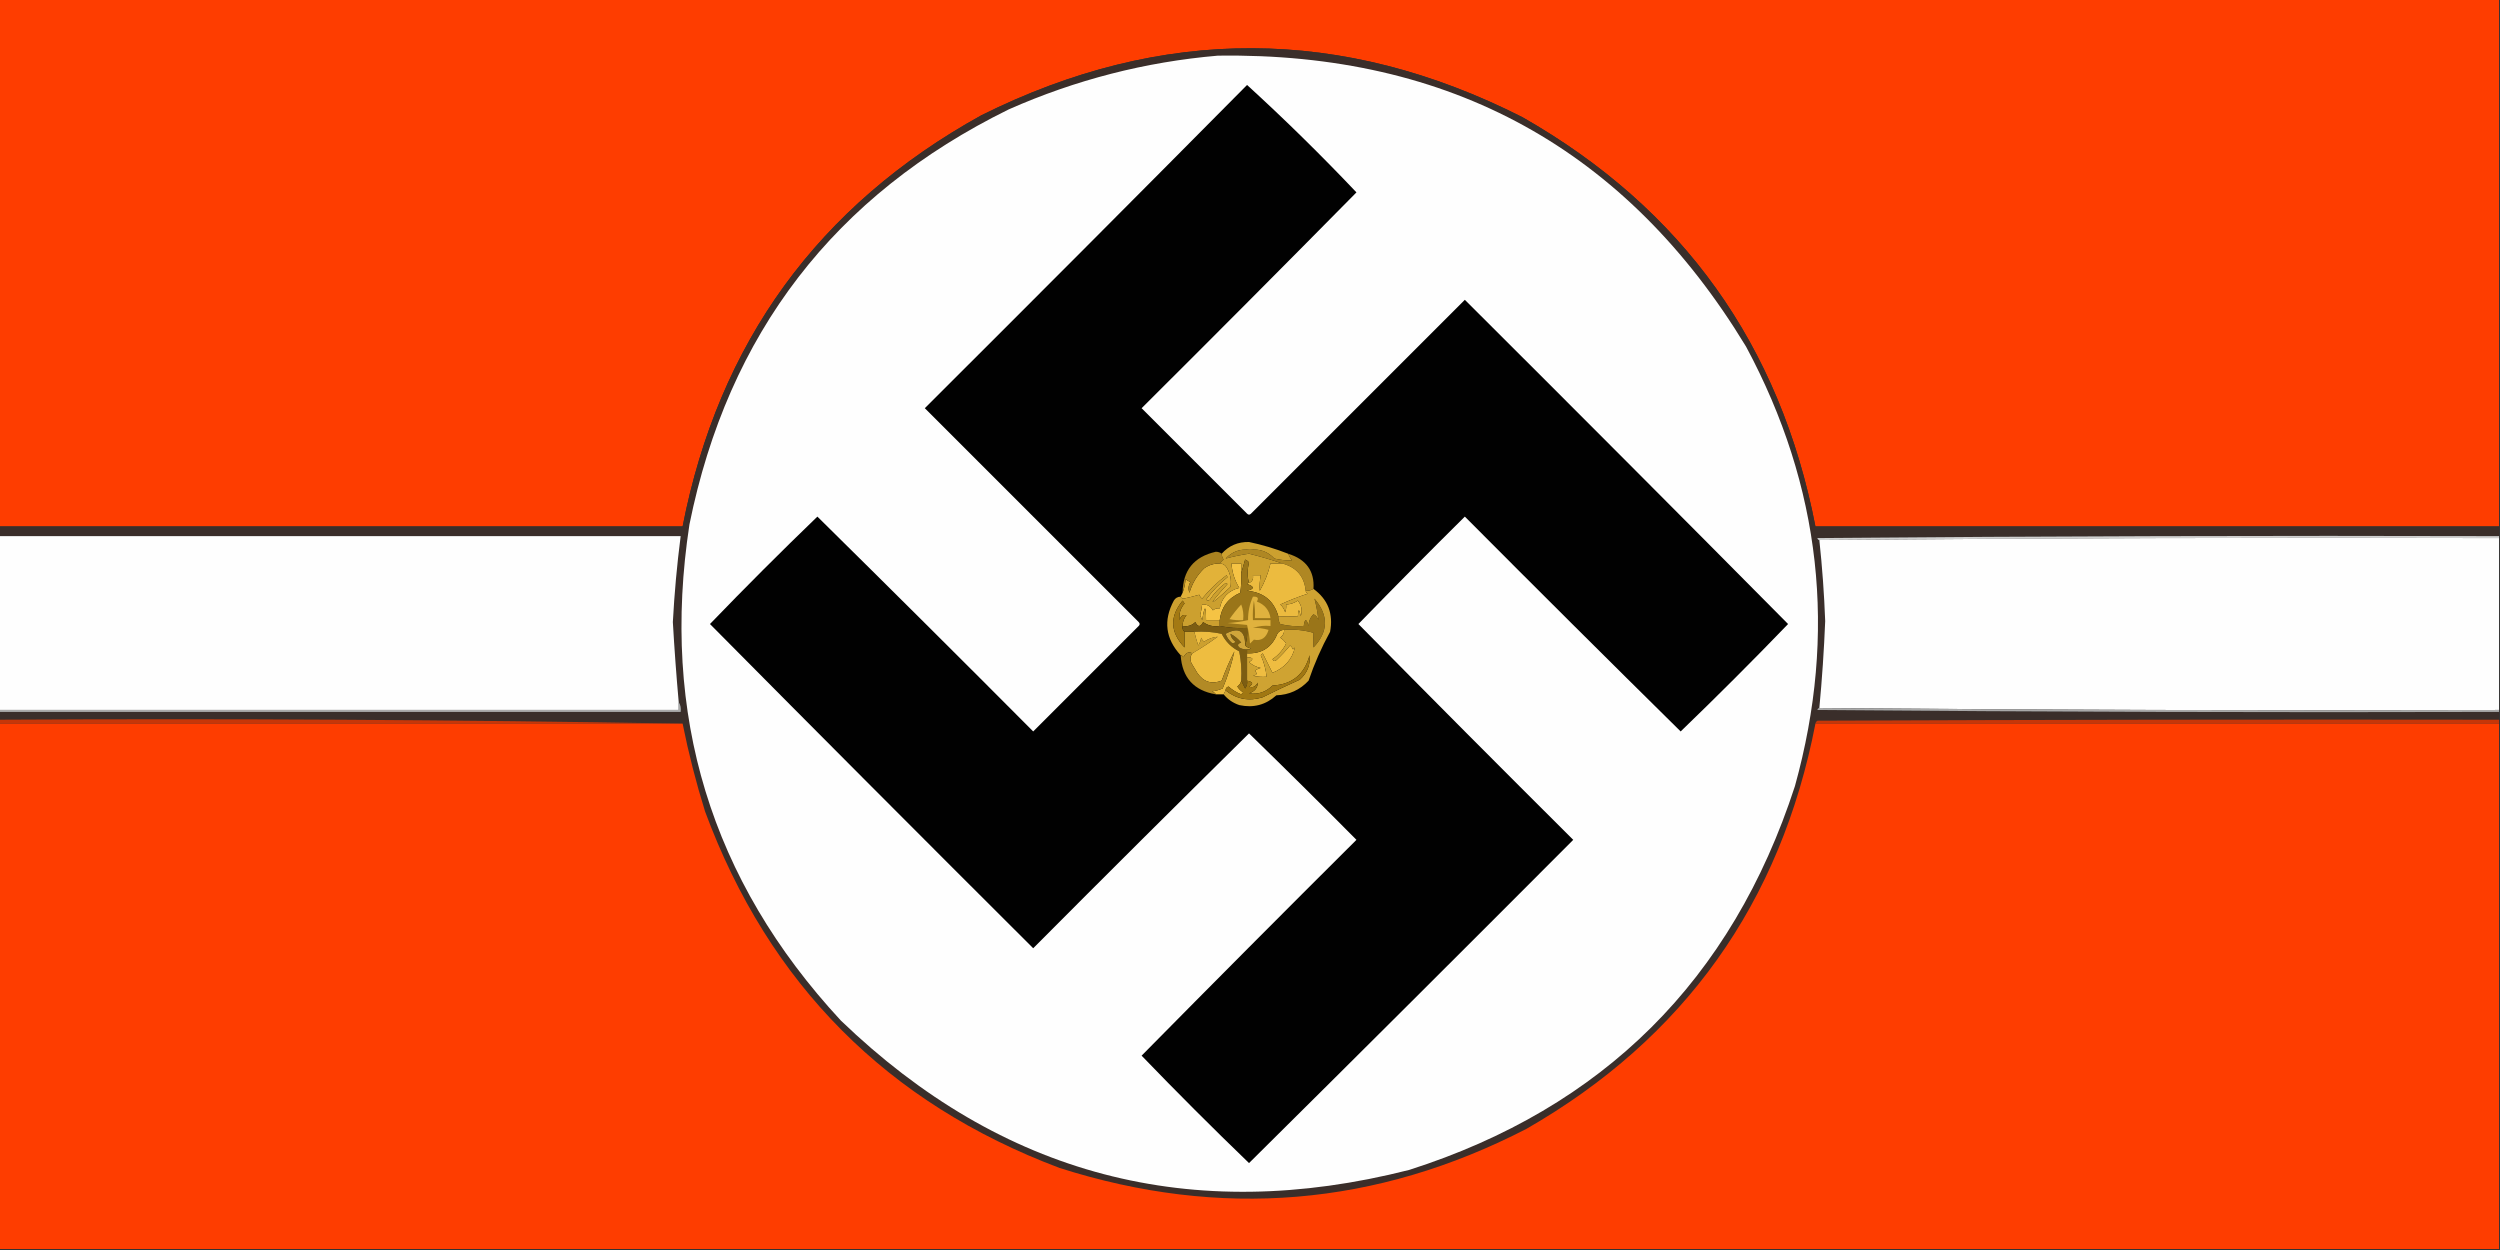
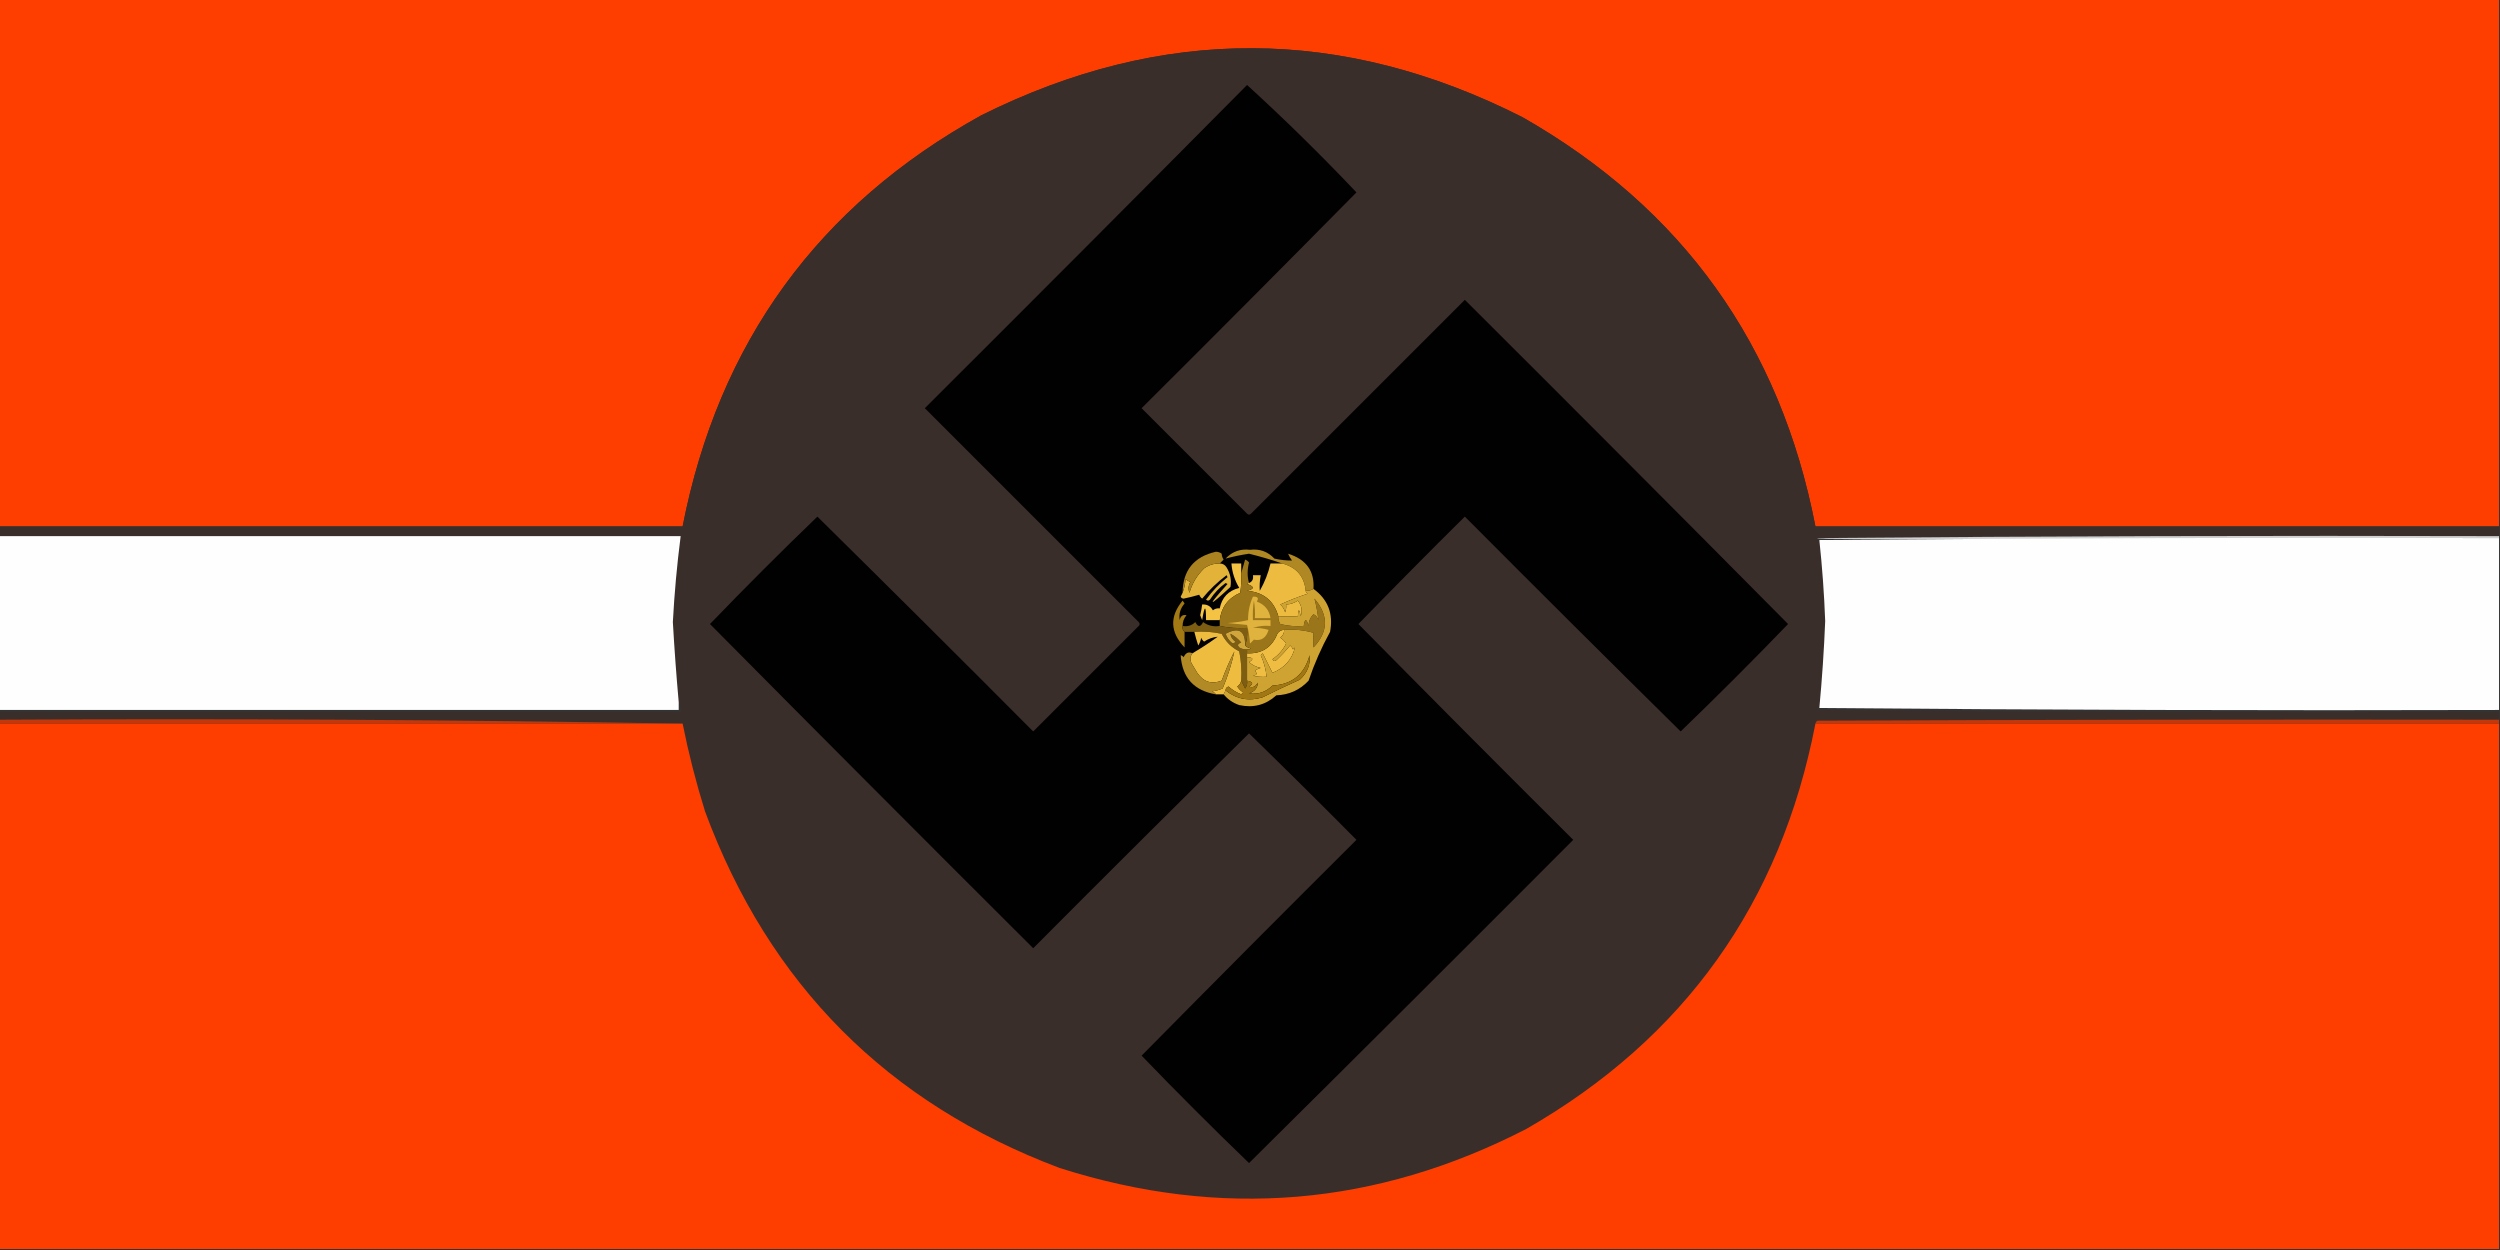
<svg xmlns="http://www.w3.org/2000/svg" version="1.1" width="1280px" height="640px" style="shape-rendering:geometricPrecision; text-rendering:geometricPrecision; image-rendering:optimizeQuality; fill-rule:evenodd; clip-rule:evenodd">
  <rect width="100%" height="100%" fill="#333333" stroke="none" />
  <g>
    <path style="opacity:1" fill="#fe3d00" d="M -0.5,-0.5 C 426.167,-0.5 852.833,-0.5 1279.5,-0.5C 1279.5,89.5 1279.5,179.5 1279.5,269.5C 1162.83,269.5 1046.17,269.5 929.5,269.5C 911.473,176.556 861.473,106.723 779.5,60C 687.302,13.263 594.969,12.93 502.5,59C 418.944,105.195 367.944,175.362 349.5,269.5C 232.833,269.5 116.167,269.5 -0.5,269.5C -0.5,179.5 -0.5,89.5 -0.5,-0.5 Z" />
  </g>
  <g>
    <path style="opacity:1" fill="#3a2e2a" d="M 1279.5,269.5 C 1279.5,271.167 1279.5,272.833 1279.5,274.5C 1163.16,274.167 1046.83,274.5 930.5,275.5C 930.624,276.107 930.957,276.44 931.5,276.5C 932.984,290.292 933.984,304.126 934.5,318C 933.902,332.867 932.902,347.7 931.5,362.5C 930.957,362.56 930.624,362.893 930.5,363.5C 1046.83,364.5 1163.16,364.833 1279.5,364.5C 1279.5,365.833 1279.5,367.167 1279.5,368.5C 1163.17,368.333 1046.83,368.5 930.5,369C 929.944,369.383 929.611,369.883 929.5,370.5C 911.719,462.407 862.386,531.574 781.5,578C 704.643,617.612 624.977,624.279 542.5,598C 454.243,564.743 393.743,503.91 361,415.5C 356.378,400.677 352.544,385.677 349.5,370.5C 233.171,368.502 116.505,367.835 -0.5,368.5C -0.5,367.167 -0.5,365.833 -0.5,364.5C 115.833,364.5 232.167,364.5 348.5,364.5C 348.784,362.585 348.451,360.919 347.5,359.5C 346.279,345.856 345.279,332.189 344.5,318.5C 345.283,303.767 346.617,289.1 348.5,274.5C 232.167,274.5 115.833,274.5 -0.5,274.5C -0.5,272.833 -0.5,271.167 -0.5,269.5C 116.167,269.5 232.833,269.5 349.5,269.5C 367.944,175.362 418.944,105.195 502.5,59C 594.969,12.93 687.302,13.263 779.5,60C 861.473,106.723 911.473,176.556 929.5,269.5C 1046.17,269.5 1162.83,269.5 1279.5,269.5 Z" />
  </g>
  <g>
-     <path style="opacity:1" fill="#fefefe" d="M 623.5,28.5 C 742.579,26.769 832.746,76.436 894,177.5C 932.44,249.098 940.773,324.098 919,402.5C 886.756,501.744 820.923,567.244 721.5,599C 609.938,627.364 512.938,601.864 430.5,522.5C 363.94,450.629 338.107,365.963 353,268.5C 372.777,170.705 427.277,99.872 516.5,56C 550.737,40.858 586.404,31.692 623.5,28.5 Z" />
-   </g>
+     </g>
  <g>
    <path style="opacity:1" fill="#010101" d="M 638.5,43.5 C 657.762,61.094 676.429,79.427 694.5,98.5C 658.014,135.486 621.347,172.32 584.5,209C 602.5,227 620.5,245 638.5,263C 639.167,263.667 639.833,263.667 640.5,263C 677,226.5 713.5,190 750,153.5C 805.347,208.68 860.514,264.014 915.5,319.5C 897.5,338.167 879.167,356.5 860.5,374.5C 823.514,338.014 786.68,301.347 750,264.5C 731.653,282.681 713.486,301.014 695.5,319.5C 731.986,356.486 768.653,393.32 805.5,430C 750.32,485.347 694.986,540.514 639.5,595.5C 620.833,577.5 602.5,559.167 584.5,540.5C 620.986,503.514 657.653,466.68 694.5,430C 676.319,411.653 657.986,393.486 639.5,375.5C 602.514,411.986 565.68,448.653 529,485.5C 473.653,430.32 418.486,374.986 363.5,319.5C 381.5,300.833 399.833,282.5 418.5,264.5C 455.486,300.986 492.32,337.653 529,374.5C 547,356.5 565,338.5 583,320.5C 583.667,319.833 583.667,319.167 583,318.5C 546.5,282 510,245.5 473.5,209C 528.701,153.965 583.701,98.799 638.5,43.5 Z" />
  </g>
  <g>
-     <path style="opacity:1" fill="#cfcfcf" d="M 1279.5,274.5 C 1279.5,274.833 1279.5,275.167 1279.5,275.5C 1163.33,275.167 1047.33,275.5 931.5,276.5C 930.957,276.44 930.624,276.107 930.5,275.5C 1046.83,274.5 1163.16,274.167 1279.5,274.5 Z" />
+     <path style="opacity:1" fill="#cfcfcf" d="M 1279.5,274.5 C 1279.5,274.833 1279.5,275.167 1279.5,275.5C 930.957,276.44 930.624,276.107 930.5,275.5C 1046.83,274.5 1163.16,274.167 1279.5,274.5 Z" />
  </g>
  <g>
    <path style="opacity:1" fill="#fefefe" d="M -0.5,274.5 C 115.833,274.5 232.167,274.5 348.5,274.5C 346.617,289.1 345.283,303.767 344.5,318.5C 345.279,332.189 346.279,345.856 347.5,359.5C 347.5,360.833 347.5,362.167 347.5,363.5C 231.5,363.5 115.5,363.5 -0.5,363.5C -0.5,333.833 -0.5,304.167 -0.5,274.5 Z" />
  </g>
  <g>
    <path style="opacity:1" fill="#fefefe" d="M 1279.5,275.5 C 1279.5,304.833 1279.5,334.167 1279.5,363.5C 1163.33,363.833 1047.33,363.5 931.5,362.5C 932.902,347.7 933.902,332.867 934.5,318C 933.984,304.126 932.984,290.292 931.5,276.5C 1047.33,275.5 1163.33,275.167 1279.5,275.5 Z" />
  </g>
  <g>
    <path style="opacity:1" fill="#af8723" d="M 659.5,283.5 C 668.777,286.378 673.111,292.378 672.5,301.5C 671.292,302.234 669.959,302.567 668.5,302.5C 667.788,295.115 663.788,290.448 656.5,288.5C 651.002,286.604 645.336,284.937 639.5,283.5C 635.323,284.126 631.323,284.959 627.5,286C 630.885,282.393 635.052,280.893 640,281.5C 644.948,280.893 649.115,282.393 652.5,286C 655.521,286.673 658.521,287.007 661.5,287C 660.695,285.887 660.028,284.721 659.5,283.5 Z" />
  </g>
  <g>
    <path style="opacity:1" fill="#e2b239" d="M 624.5,288.5 C 626.017,288.511 627.184,289.177 628,290.5C 629.931,293.614 630.598,296.947 630,300.5C 618.391,311.279 617.891,310.779 628.5,299C 628.167,298.833 627.833,298.667 627.5,298.5C 624.312,300.854 621.645,303.688 619.5,307C 618.833,307.667 618.167,307.667 617.5,307C 620.647,302.686 624.314,298.852 628.5,295.5C 628.333,295.167 628.167,294.833 628,294.5C 623.325,298.009 619.159,302.009 615.5,306.5C 614.808,305.975 614.308,305.308 614,304.5C 611.393,305.27 608.727,305.937 606,306.5C 605.235,306.43 604.735,306.097 604.5,305.5C 604.833,304.833 605.167,304.167 605.5,303.5C 606.314,301.369 606.814,299.036 607,296.5C 607.75,297.126 608.584,297.626 609.5,298C 608.424,299.726 608.257,301.559 609,303.5C 610.388,298.676 612.888,294.509 616.5,291C 618.909,289.293 621.575,288.46 624.5,288.5 Z" />
  </g>
  <g>
    <path style="opacity:1" fill="#aa8220" d="M 625.5,283.5 C 625.539,284.583 625.873,285.583 626.5,286.5C 625.757,287.182 625.091,287.849 624.5,288.5C 621.575,288.46 618.909,289.293 616.5,291C 612.888,294.509 610.388,298.676 609,303.5C 608.257,301.559 608.424,299.726 609.5,298C 608.584,297.626 607.75,297.126 607,296.5C 606.814,299.036 606.314,301.369 605.5,303.5C 605.606,292.056 611.272,285.056 622.5,282.5C 623.726,282.52 624.726,282.853 625.5,283.5 Z" />
  </g>
  <g>
    <path style="opacity:1" fill="#ecbb3f" d="M 656.5,288.5 C 663.788,290.448 667.788,295.115 668.5,302.5C 668.611,303.117 668.944,303.617 669.5,304C 664.723,305.555 660.056,307.389 655.5,309.5C 656.727,310.59 657.56,311.924 658,313.5C 658.49,312.207 658.657,310.873 658.5,309.5C 660.677,309.414 662.677,308.747 664.5,307.5C 666.395,309.867 666.895,312.534 666,315.5C 665.193,311.551 664.693,311.551 664.5,315.5C 660.956,315.72 657.622,315.72 654.5,315.5C 652.208,307.551 646.875,303.217 638.5,302.5C 642.375,301.514 642.375,300.347 638.5,299C 638.728,298.601 639.062,298.435 639.5,298.5C 641.176,297.817 641.843,296.483 641.5,294.5C 642.833,294.5 644.167,294.5 645.5,294.5C 644.992,297.176 644.825,299.843 645,302.5C 647.534,298.057 649.367,293.39 650.5,288.5C 652.5,288.5 654.5,288.5 656.5,288.5 Z" />
  </g>
  <g>
    <path style="opacity:1" fill="#f5c344" d="M 635.5,293.5 C 635.665,296.85 635.498,300.183 635,303.5C 628.82,306.207 625.32,310.874 624.5,317.5C 622.167,317.5 619.833,317.5 617.5,317.5C 617.473,309.606 616.807,309.606 615.5,317.5C 615.167,316.667 614.833,315.833 614.5,315C 614.943,313.175 615.277,311.342 615.5,309.5C 617.993,309.329 619.826,310.329 621,312.5C 622.011,311.663 623.178,311.33 624.5,311.5C 625.608,305.892 628.942,302.392 634.5,301C 632.152,297.143 630.819,292.976 630.5,288.5C 632.167,288.5 633.833,288.5 635.5,288.5C 635.5,290.167 635.5,291.833 635.5,293.5 Z" />
  </g>
  <g>
-     <path style="opacity:1" fill="#cca02f" d="M 659.5,283.5 C 660.028,284.721 660.695,285.887 661.5,287C 658.521,287.007 655.521,286.673 652.5,286C 649.115,282.393 644.948,280.893 640,281.5C 635.052,280.893 630.885,282.393 627.5,286C 631.323,284.959 635.323,284.126 639.5,283.5C 645.336,284.937 651.002,286.604 656.5,288.5C 654.5,288.5 652.5,288.5 650.5,288.5C 649.367,293.39 647.534,298.057 645,302.5C 644.825,299.843 644.992,297.176 645.5,294.5C 644.167,294.5 642.833,294.5 641.5,294.5C 641.843,296.483 641.176,297.817 639.5,298.5C 638.556,295.287 638.556,291.787 639.5,288C 638.975,287.308 638.308,286.808 637.5,286.5C 636.832,288.969 636.165,291.302 635.5,293.5C 635.5,291.833 635.5,290.167 635.5,288.5C 633.833,288.5 632.167,288.5 630.5,288.5C 630.819,292.976 632.152,297.143 634.5,301C 628.942,302.392 625.608,305.892 624.5,311.5C 623.178,311.33 622.011,311.663 621,312.5C 619.826,310.329 617.993,309.329 615.5,309.5C 615.277,311.342 614.943,313.175 614.5,315C 614.833,315.833 615.167,316.667 615.5,317.5C 616.807,309.606 617.473,309.606 617.5,317.5C 619.833,317.5 622.167,317.5 624.5,317.5C 624.5,318.5 624.5,319.5 624.5,320.5C 621.289,320.988 618.456,320.321 616,318.5C 614.667,321.167 613.333,321.167 612,318.5C 610.246,320.25 608.079,320.917 605.5,320.5C 605.472,318.418 606.139,316.584 607.5,315C 605.591,314.552 604.424,315.385 604,317.5C 603.505,314.311 604.339,311.477 606.5,309C 606.167,308.5 605.833,308 605.5,307.5C 598.748,315.703 599.081,323.703 606.5,331.5C 606.518,328.816 606.518,326.149 606.5,323.5C 608.167,323.5 609.833,323.5 611.5,323.5C 612.058,325.823 612.725,328.157 613.5,330.5C 614.281,329.271 614.781,327.938 615,326.5C 615.308,327.308 615.808,327.975 616.5,328.5C 618.729,327.037 621.063,326.203 623.5,326C 619.284,329.056 614.951,331.889 610.5,334.5C 608.602,333.515 607.102,334.182 606,336.5C 605.617,335.944 605.117,335.611 604.5,335.5C 596.712,326.996 595.545,317.663 601,307.5C 601.816,306.177 602.983,305.511 604.5,305.5C 604.735,306.097 605.235,306.43 606,306.5C 608.727,305.937 611.393,305.27 614,304.5C 614.308,305.308 614.808,305.975 615.5,306.5C 619.159,302.009 623.325,298.009 628,294.5C 628.167,294.833 628.333,295.167 628.5,295.5C 624.314,298.852 620.647,302.686 617.5,307C 618.167,307.667 618.833,307.667 619.5,307C 621.645,303.688 624.312,300.854 627.5,298.5C 627.833,298.667 628.167,298.833 628.5,299C 617.891,310.779 618.391,311.279 630,300.5C 630.598,296.947 629.931,293.614 628,290.5C 627.184,289.177 626.017,288.511 624.5,288.5C 625.091,287.849 625.757,287.182 626.5,286.5C 625.873,285.583 625.539,284.583 625.5,283.5C 629.196,279.375 633.863,277.375 639.5,277.5C 646.384,278.951 653.05,280.951 659.5,283.5 Z" />
-   </g>
+     </g>
  <g>
    <path style="opacity:1" fill="#a37913" d="M 605.5,320.5 C 605.263,321.791 605.596,322.791 606.5,323.5C 606.518,326.149 606.518,328.816 606.5,331.5C 599.081,323.703 598.748,315.703 605.5,307.5C 605.833,308 606.167,308.5 606.5,309C 604.339,311.477 603.505,314.311 604,317.5C 604.424,315.385 605.591,314.552 607.5,315C 606.139,316.584 605.472,318.418 605.5,320.5 Z" />
  </g>
  <g>
    <path style="opacity:1" fill="#7c5d12" d="M 624.5,320.5 C 629.07,321.441 633.737,321.774 638.5,321.5C 638.81,324.713 638.477,327.713 637.5,330.5C 637.587,322.875 634.253,320.875 627.5,324.5C 628.128,326.258 629.128,327.758 630.5,329C 631.332,329.688 631.998,329.521 632.5,328.5C 630.985,327.409 630.152,326.076 630,324.5C 632.124,325.622 633.957,327.122 635.5,329C 633.729,329.535 633.396,330.369 634.5,331.5C 635.736,332.246 637.07,332.579 638.5,332.5C 638.5,333.167 638.5,333.833 638.5,334.5C 638.5,335.167 638.5,335.833 638.5,336.5C 638.5,340.5 638.5,344.5 638.5,348.5C 638.762,349.978 638.429,351.311 637.5,352.5C 636.828,351.051 636.161,349.718 635.5,348.5C 635.827,343.456 635.494,338.456 634.5,333.5C 630.5,331.5 627.5,328.5 625.5,324.5C 620.88,323.507 616.214,323.173 611.5,323.5C 609.833,323.5 608.167,323.5 606.5,323.5C 605.596,322.791 605.263,321.791 605.5,320.5C 608.079,320.917 610.246,320.25 612,318.5C 613.333,321.167 614.667,321.167 616,318.5C 618.456,320.321 621.289,320.988 624.5,320.5 Z" />
  </g>
  <g>
    <path style="opacity:1" fill="#eebd40" d="M 611.5,323.5 C 616.214,323.173 620.88,323.507 625.5,324.5C 627.5,328.5 630.5,331.5 634.5,333.5C 635.494,338.456 635.827,343.456 635.5,348.5C 635.279,349.735 634.612,350.735 633.5,351.5C 634.263,352.719 635.263,353.719 636.5,354.5C 636.167,354.833 635.833,355.167 635.5,355.5C 633.089,354.546 630.923,353.212 629,351.5C 627.97,351.836 627.47,352.503 627.5,353.5C 627.167,354.167 626.833,354.833 626.5,355.5C 625.167,355.5 623.833,355.5 622.5,355.5C 622.082,354.778 621.416,354.278 620.5,354C 622.433,353.749 624.266,353.249 626,352.5C 628.637,346.262 630.637,339.929 632,333.5C 629.55,338.342 627.383,343.342 625.5,348.5C 620.304,350.49 616.137,349.156 613,344.5C 612,342.833 611,341.167 610,339.5C 609.22,337.613 609.387,335.946 610.5,334.5C 614.951,331.889 619.284,329.056 623.5,326C 621.063,326.203 618.729,327.037 616.5,328.5C 615.808,327.975 615.308,327.308 615,326.5C 614.781,327.938 614.281,329.271 613.5,330.5C 612.725,328.157 612.058,325.823 611.5,323.5 Z" />
  </g>
  <g>
    <path style="opacity:1" fill="#d0a53a" d="M 637.5,330.5 C 638.263,331.268 639.263,331.768 640.5,332C 639.906,332.464 639.239,332.631 638.5,332.5C 637.07,332.579 635.736,332.246 634.5,331.5C 633.396,330.369 633.729,329.535 635.5,329C 633.957,327.122 632.124,325.622 630,324.5C 630.152,326.076 630.985,327.409 632.5,328.5C 631.998,329.521 631.332,329.688 630.5,329C 629.128,327.758 628.128,326.258 627.5,324.5C 634.253,320.875 637.587,322.875 637.5,330.5 Z" />
  </g>
  <g>
    <path style="opacity:1" fill="#efbd41" d="M 657.5,322.5 C 657.52,324.143 656.853,325.476 655.5,326.5C 656.737,327.281 657.737,328.281 658.5,329.5C 656.883,332.784 654.55,335.451 651.5,337.5C 652.002,338.521 652.668,338.688 653.5,338C 656.045,335.624 658.378,333.124 660.5,330.5C 661.192,331.025 661.692,331.692 662,332.5C 662.333,332.167 662.667,331.833 663,331.5C 661.536,337.66 657.703,341.993 651.5,344.5C 649.833,341.167 648.167,337.833 646.5,334.5C 646.167,334.833 645.833,335.167 645.5,335.5C 647.117,339.014 648.117,342.681 648.5,346.5C 646.143,346.663 643.81,346.497 641.5,346C 643.569,345.676 643.902,344.842 642.5,343.5C 643.376,342.749 644.376,342.249 645.5,342C 643.226,341.53 641.226,340.53 639.5,339C 642.051,337.484 641.718,336.651 638.5,336.5C 638.5,335.833 638.5,335.167 638.5,334.5C 646.052,334.81 651.218,331.477 654,324.5C 654.816,323.177 655.983,322.511 657.5,322.5 Z" />
  </g>
  <g>
    <path style="opacity:1" fill="#9a7519" d="M 639.5,298.5 C 639.062,298.435 638.728,298.601 638.5,299C 642.375,300.347 642.375,301.514 638.5,302.5C 646.875,303.217 652.208,307.551 654.5,315.5C 654.421,316.93 654.754,318.264 655.5,319.5C 659.445,320.491 663.445,320.824 667.5,320.5C 668.053,316.544 668.886,316.544 670,320.5C 670.036,318.059 670.869,316.059 672.5,314.5C 673.799,315.09 674.632,316.09 675,317.5C 674.623,313.76 673.957,310.093 673,306.5C 680.331,315.086 680.164,323.419 672.5,331.5C 672.369,328.965 672.369,326.465 672.5,324C 667.628,322.612 662.628,322.112 657.5,322.5C 655.983,322.511 654.816,323.177 654,324.5C 651.218,331.477 646.052,334.81 638.5,334.5C 638.5,333.833 638.5,333.167 638.5,332.5C 639.239,332.631 639.906,332.464 640.5,332C 639.263,331.768 638.263,331.268 637.5,330.5C 638.477,327.713 638.81,324.713 638.5,321.5C 633.737,321.774 629.07,321.441 624.5,320.5C 624.5,319.5 624.5,318.5 624.5,317.5C 625.32,310.874 628.82,306.207 635,303.5C 635.498,300.183 635.665,296.85 635.5,293.5C 636.165,291.302 636.832,288.969 637.5,286.5C 638.308,286.808 638.975,287.308 639.5,288C 638.556,291.787 638.556,295.287 639.5,298.5 Z" />
  </g>
  <g>
    <path style="opacity:1" fill="#e0b23e" d="M 641.5,305.5 C 643.942,305.354 644.609,306.187 643.5,308C 647.529,309.522 649.863,312.355 650.5,316.5C 647.833,316.5 645.167,316.5 642.5,316.5C 642.665,313.482 642.498,310.482 642,307.5C 641.502,310.817 641.335,314.15 641.5,317.5C 644.5,317.5 647.5,317.5 650.5,317.5C 650.5,318.5 650.5,319.5 650.5,320.5C 647.428,320.183 644.428,320.516 641.5,321.5C 643.958,321.36 646.625,321.694 649.5,322.5C 648.272,326.626 645.772,328.293 642,327.5C 641.333,328.167 640.667,328.833 640,329.5C 639.788,326.242 639.288,323.076 638.5,320C 635.167,319.667 631.833,319.333 628.5,319C 632.089,318.793 635.589,318.293 639,317.5C 638.984,313.205 639.817,309.205 641.5,305.5 Z" />
  </g>
  <g>
-     <path style="opacity:1" fill="#e2b542" d="M 635.5,309.5 C 636.473,311.948 636.806,314.615 636.5,317.5C 634.143,317.663 631.81,317.497 629.5,317C 631.334,314.337 633.334,311.837 635.5,309.5 Z" />
-   </g>
+     </g>
  <g>
    <path style="opacity:1" fill="#cfa332" d="M 672.5,301.5 C 679.926,306.928 682.759,314.262 681,323.5C 676.598,331.509 672.931,339.842 670,348.5C 665.564,353.253 660.064,355.753 653.5,356C 648.062,360.921 641.729,362.588 634.5,361C 631.244,359.884 628.578,358.051 626.5,355.5C 626.833,354.833 627.167,354.167 627.5,353.5C 633.221,358.014 639.554,359.181 646.5,357C 652.797,353.849 659.13,350.849 665.5,348C 669.341,344.515 671.008,340.349 670.5,335.5C 667.884,345.287 661.551,350.454 651.5,351C 648.155,354.337 644.155,355.671 639.5,355C 642.403,354.044 643.903,352.211 644,349.5C 642.829,351.616 641.329,352.282 639.5,351.5C 641.929,350.119 641.595,349.119 638.5,348.5C 638.5,344.5 638.5,340.5 638.5,336.5C 641.718,336.651 642.051,337.484 639.5,339C 641.226,340.53 643.226,341.53 645.5,342C 644.376,342.249 643.376,342.749 642.5,343.5C 643.902,344.842 643.569,345.676 641.5,346C 643.81,346.497 646.143,346.663 648.5,346.5C 648.117,342.681 647.117,339.014 645.5,335.5C 645.833,335.167 646.167,334.833 646.5,334.5C 648.167,337.833 649.833,341.167 651.5,344.5C 657.703,341.993 661.536,337.66 663,331.5C 662.667,331.833 662.333,332.167 662,332.5C 661.692,331.692 661.192,331.025 660.5,330.5C 658.378,333.124 656.045,335.624 653.5,338C 652.668,338.688 652.002,338.521 651.5,337.5C 654.55,335.451 656.883,332.784 658.5,329.5C 657.737,328.281 656.737,327.281 655.5,326.5C 656.853,325.476 657.52,324.143 657.5,322.5C 662.628,322.112 667.628,322.612 672.5,324C 672.369,326.465 672.369,328.965 672.5,331.5C 680.164,323.419 680.331,315.086 673,306.5C 673.957,310.093 674.623,313.76 675,317.5C 674.632,316.09 673.799,315.09 672.5,314.5C 670.869,316.059 670.036,318.059 670,320.5C 668.886,316.544 668.053,316.544 667.5,320.5C 663.445,320.824 659.445,320.491 655.5,319.5C 654.754,318.264 654.421,316.93 654.5,315.5C 657.622,315.72 660.956,315.72 664.5,315.5C 664.693,311.551 665.193,311.551 666,315.5C 666.895,312.534 666.395,309.867 664.5,307.5C 662.677,308.747 660.677,309.414 658.5,309.5C 658.657,310.873 658.49,312.207 658,313.5C 657.56,311.924 656.727,310.59 655.5,309.5C 660.056,307.389 664.723,305.555 669.5,304C 668.944,303.617 668.611,303.117 668.5,302.5C 669.959,302.567 671.292,302.234 672.5,301.5 Z" />
  </g>
  <g>
    <path style="opacity:1" fill="#b28a25" d="M 610.5,334.5 C 609.387,335.946 609.22,337.613 610,339.5C 611,341.167 612,342.833 613,344.5C 616.137,349.156 620.304,350.49 625.5,348.5C 627.383,343.342 629.55,338.342 632,333.5C 630.637,339.929 628.637,346.262 626,352.5C 624.266,353.249 622.433,353.749 620.5,354C 621.416,354.278 622.082,354.778 622.5,355.5C 611.264,353.595 605.264,346.928 604.5,335.5C 605.117,335.611 605.617,335.944 606,336.5C 607.102,334.182 608.602,333.515 610.5,334.5 Z" />
  </g>
  <g>
    <path style="opacity:1" fill="#a07712" d="M 627.5,353.5 C 627.47,352.503 627.97,351.836 629,351.5C 630.923,353.212 633.089,354.546 635.5,355.5C 635.833,355.167 636.167,354.833 636.5,354.5C 635.263,353.719 634.263,352.719 633.5,351.5C 634.612,350.735 635.279,349.735 635.5,348.5C 636.161,349.718 636.828,351.051 637.5,352.5C 638.429,351.311 638.762,349.978 638.5,348.5C 641.595,349.119 641.929,350.119 639.5,351.5C 641.329,352.282 642.829,351.616 644,349.5C 643.903,352.211 642.403,354.044 639.5,355C 644.155,355.671 648.155,354.337 651.5,351C 661.551,350.454 667.884,345.287 670.5,335.5C 671.008,340.349 669.341,344.515 665.5,348C 659.13,350.849 652.797,353.849 646.5,357C 639.554,359.181 633.221,358.014 627.5,353.5 Z" />
  </g>
  <g>
-     <path style="opacity:1" fill="#aaaaaa" d="M 347.5,359.5 C 348.451,360.919 348.784,362.585 348.5,364.5C 232.167,364.5 115.833,364.5 -0.5,364.5C -0.5,364.167 -0.5,363.833 -0.5,363.5C 115.5,363.5 231.5,363.5 347.5,363.5C 347.5,362.167 347.5,360.833 347.5,359.5 Z" />
-   </g>
+     </g>
  <g>
-     <path style="opacity:1" fill="#a9a9a9" d="M 931.5,362.5 C 1047.33,363.5 1163.33,363.833 1279.5,363.5C 1279.5,363.833 1279.5,364.167 1279.5,364.5C 1163.16,364.833 1046.83,364.5 930.5,363.5C 930.624,362.893 930.957,362.56 931.5,362.5 Z" />
-   </g>
+     </g>
  <g>
    <path style="opacity:1" fill="#c73608" d="M -0.5,368.5 C 116.505,367.835 233.171,368.502 349.5,370.5C 232.833,370.5 116.167,370.5 -0.5,370.5C -0.5,369.833 -0.5,369.167 -0.5,368.5 Z" />
  </g>
  <g>
    <path style="opacity:1" fill="#c73608" d="M 1279.5,368.5 C 1279.5,369.167 1279.5,369.833 1279.5,370.5C 1162.83,370.5 1046.17,370.5 929.5,370.5C 929.611,369.883 929.944,369.383 930.5,369C 1046.83,368.5 1163.17,368.333 1279.5,368.5 Z" />
  </g>
  <g>
    <path style="opacity:1" fill="#fe3d00" d="M -0.5,370.5 C 116.167,370.5 232.833,370.5 349.5,370.5C 352.544,385.677 356.378,400.677 361,415.5C 393.743,503.91 454.243,564.743 542.5,598C 624.977,624.279 704.643,617.612 781.5,578C 862.386,531.574 911.719,462.407 929.5,370.5C 1046.17,370.5 1162.83,370.5 1279.5,370.5C 1279.5,460.167 1279.5,549.833 1279.5,639.5C 852.833,639.5 426.167,639.5 -0.5,639.5C -0.5,549.833 -0.5,460.167 -0.5,370.5 Z" />
  </g>
</svg>